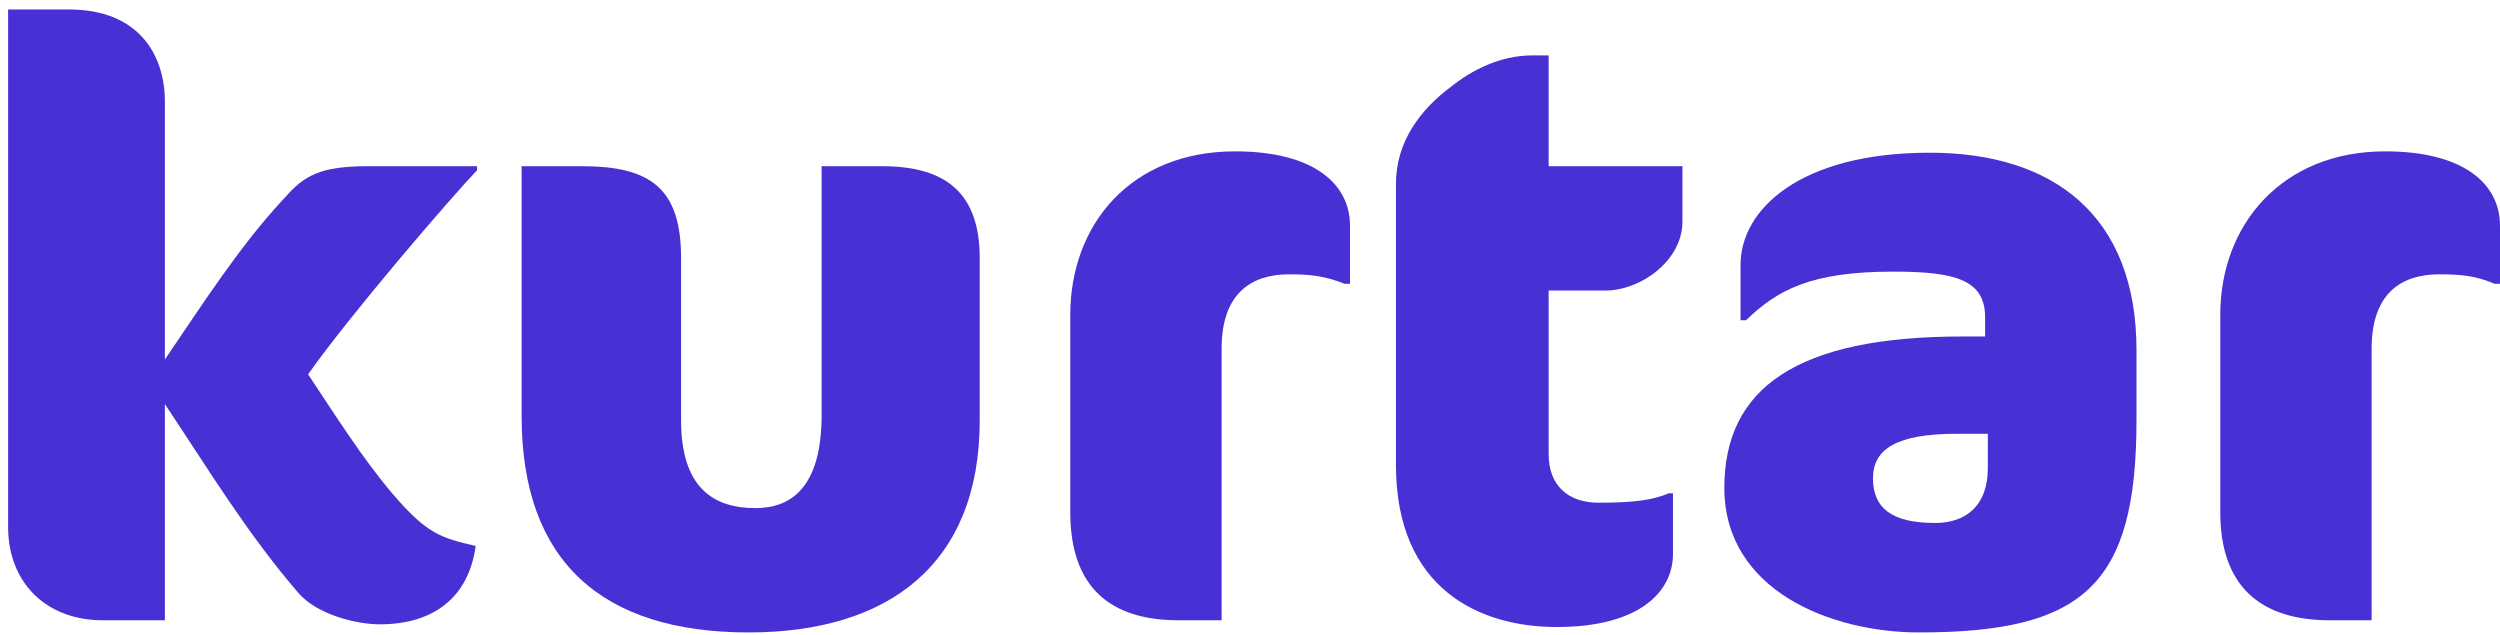
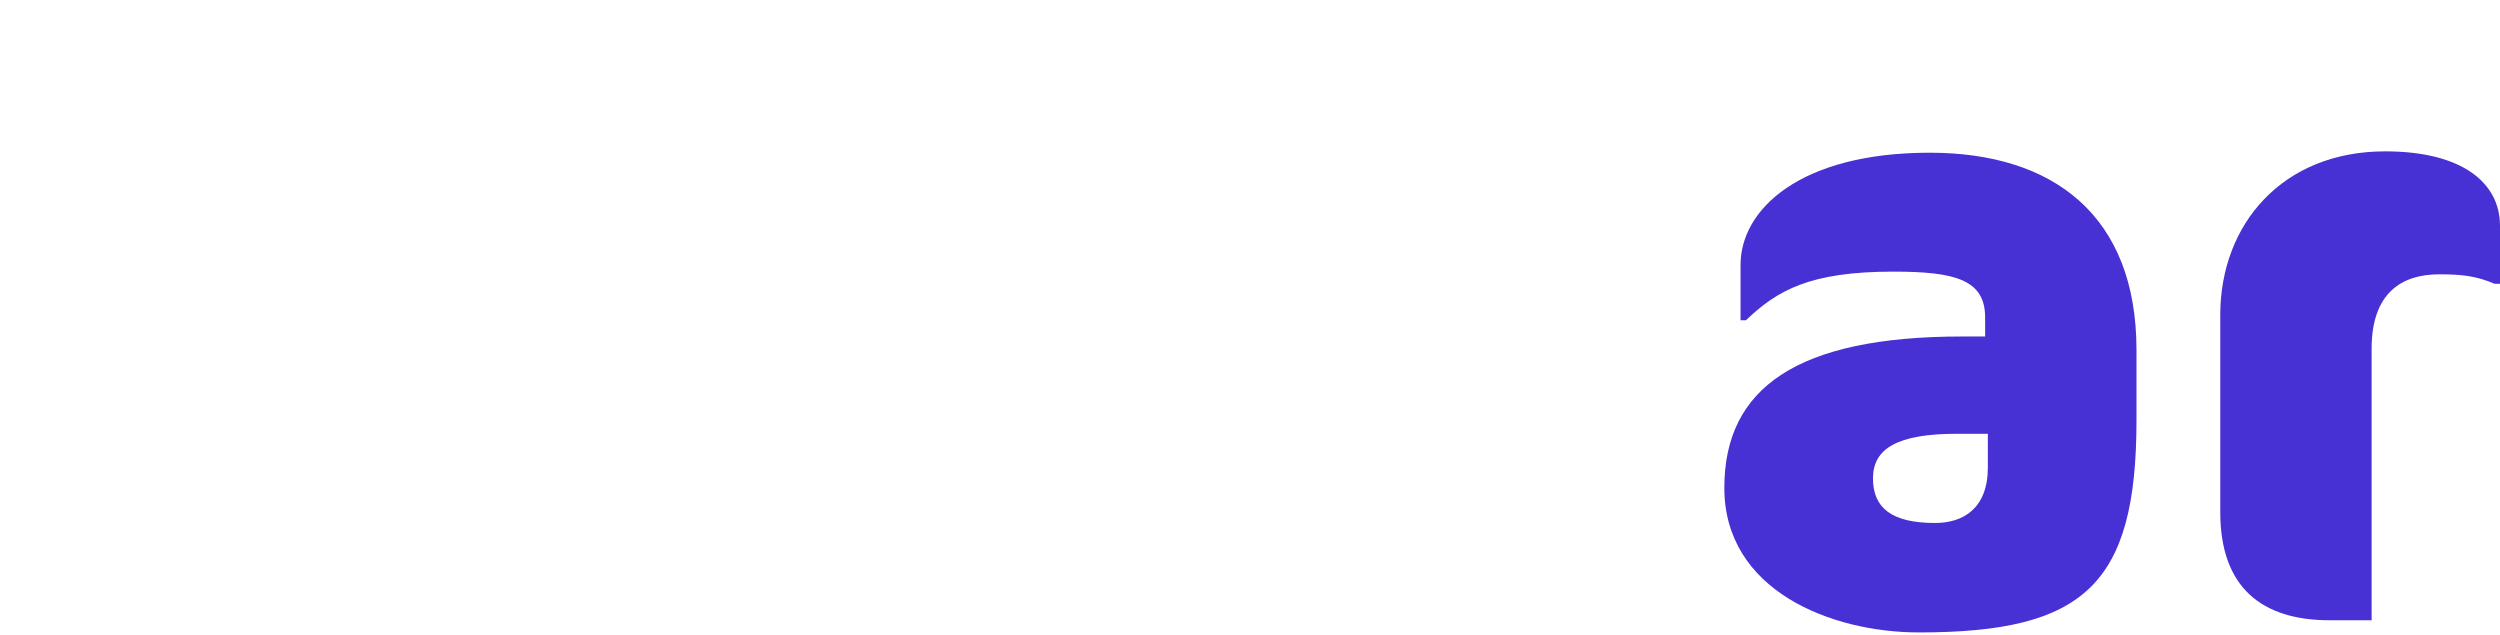
<svg xmlns="http://www.w3.org/2000/svg" version="1.2" viewBox="0 0 185 47" width="185" height="47">
  <style>.a{fill:#4831d4}</style>
-   <path class="a" d="m27.2 12.3h8.1v0.3c-2 2.1-9.4 10.7-12.5 15.1 2 3 4 6.2 6.3 8.9 2.5 2.9 3.5 3.2 6.1 3.8-0.5 3.7-3 5.8-7.1 5.8-1.7 0-4.6-0.7-6-2.3-3.8-4.4-6.7-9.2-9.9-14v16h-4.6c-4.2 0-7-2.8-7-6.9v-38.3h4.5c5.2 0 7.1 3.4 7.1 6.8v19.1c2.8-4.1 5.6-8.5 8.9-12 1.4-1.6 2.6-2.3 6.1-2.3z" />
-   <path class="a" d="m72.5 19.1v12c0 10.7-6.8 15.7-17.1 15.7-10.9 0-16.8-5.3-16.8-16v-18.5h4.5c5.1 0 7.3 1.7 7.3 6.8v12c0 4.9 2.3 6.5 5.5 6.5 2.7 0 4.9-1.6 4.9-6.9v-18.4h4.5c4.7 0 7.2 2 7.2 6.8z" />
-   <path class="a" d="m99.9 16.7v4.3h-0.4c-1.5-0.6-2.6-0.7-4.1-0.7-2.8 0-5 1.4-5 5.5v20.1h-3.2c-5 0-8-2.4-8-8v-14.6c0-6.7 4.5-12.1 12.2-12.1 5.8 0 8.5 2.4 8.5 5.5z" />
-   <path class="a" d="m114.6 12.3h9.9v4.1c0 2.9-3.1 5.1-5.7 5.1h-4.2v12.1c0 2.3 1.4 3.6 3.7 3.6 2.7 0 4-0.2 5.2-0.7h0.3v4.5c0 2.8-2.5 5.4-8.6 5.4-5.7 0-11.9-2.8-11.9-12v-20.8c0-3.1 1.8-5.5 4.1-7.2 1.5-1.2 3.6-2.3 6-2.3h1.2z" />
  <path fill-rule="evenodd" class="a" d="m158.1 25.9v5.2c0 12.2-3.9 15.7-16.1 15.7-6.5 0-14.4-3.1-14.4-10.7 0-7.4 5.4-11.2 17.6-11.2h1.7v-1.4c0-2.8-2.2-3.4-6.8-3.4-6.2 0-8.6 1.4-10.9 3.6h-0.4v-4.1c0-4.1 4.4-8.3 14-8.3 9.2 0 15.3 4.7 15.3 14.6zm-11 6.2h-2.3c-4.4 0-6.2 1.1-6.2 3.3 0 2.2 1.4 3.3 4.6 3.3 2.1 0 3.9-1.1 3.9-4.1z" />
  <path class="a" d="m185 16.7v4.3h-0.4c-1.4-0.6-2.5-0.7-4.1-0.7-2.8 0-5 1.4-5 5.5v20.1h-3.1c-5 0-8.1-2.4-8.1-8v-14.6c0-6.7 4.6-12.1 12.2-12.1 5.8 0 8.5 2.4 8.5 5.5z" />
</svg>